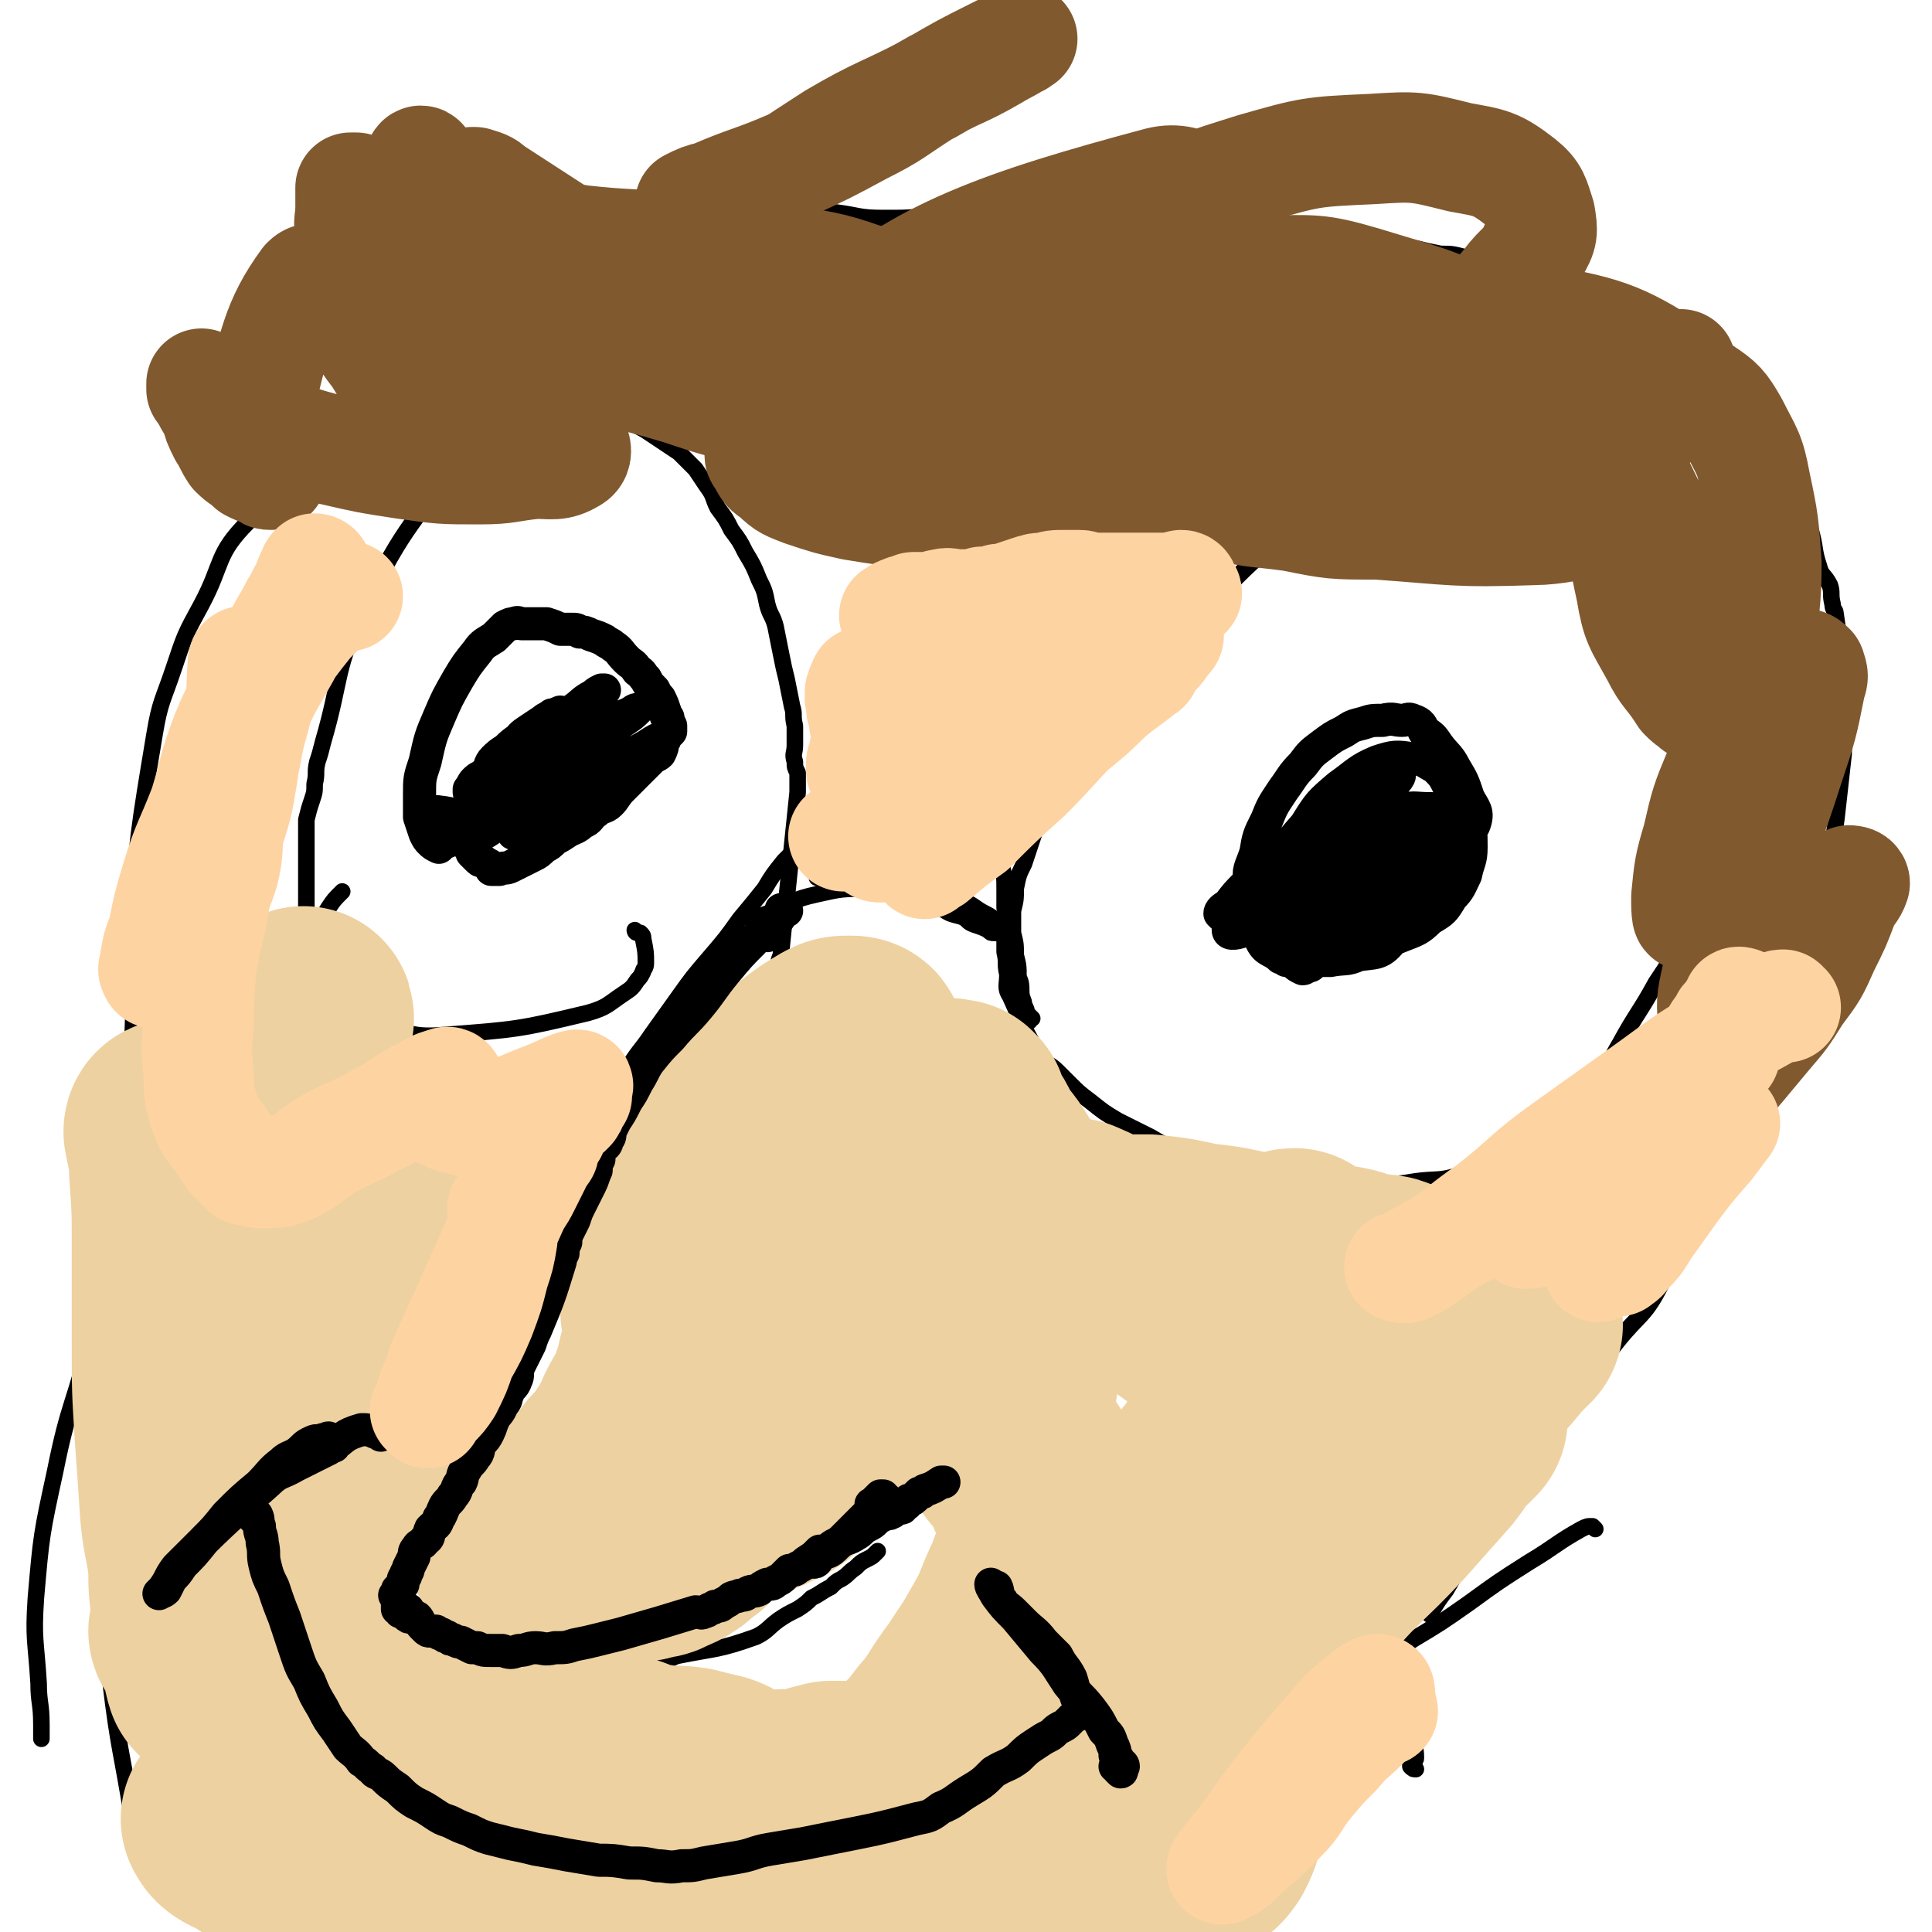
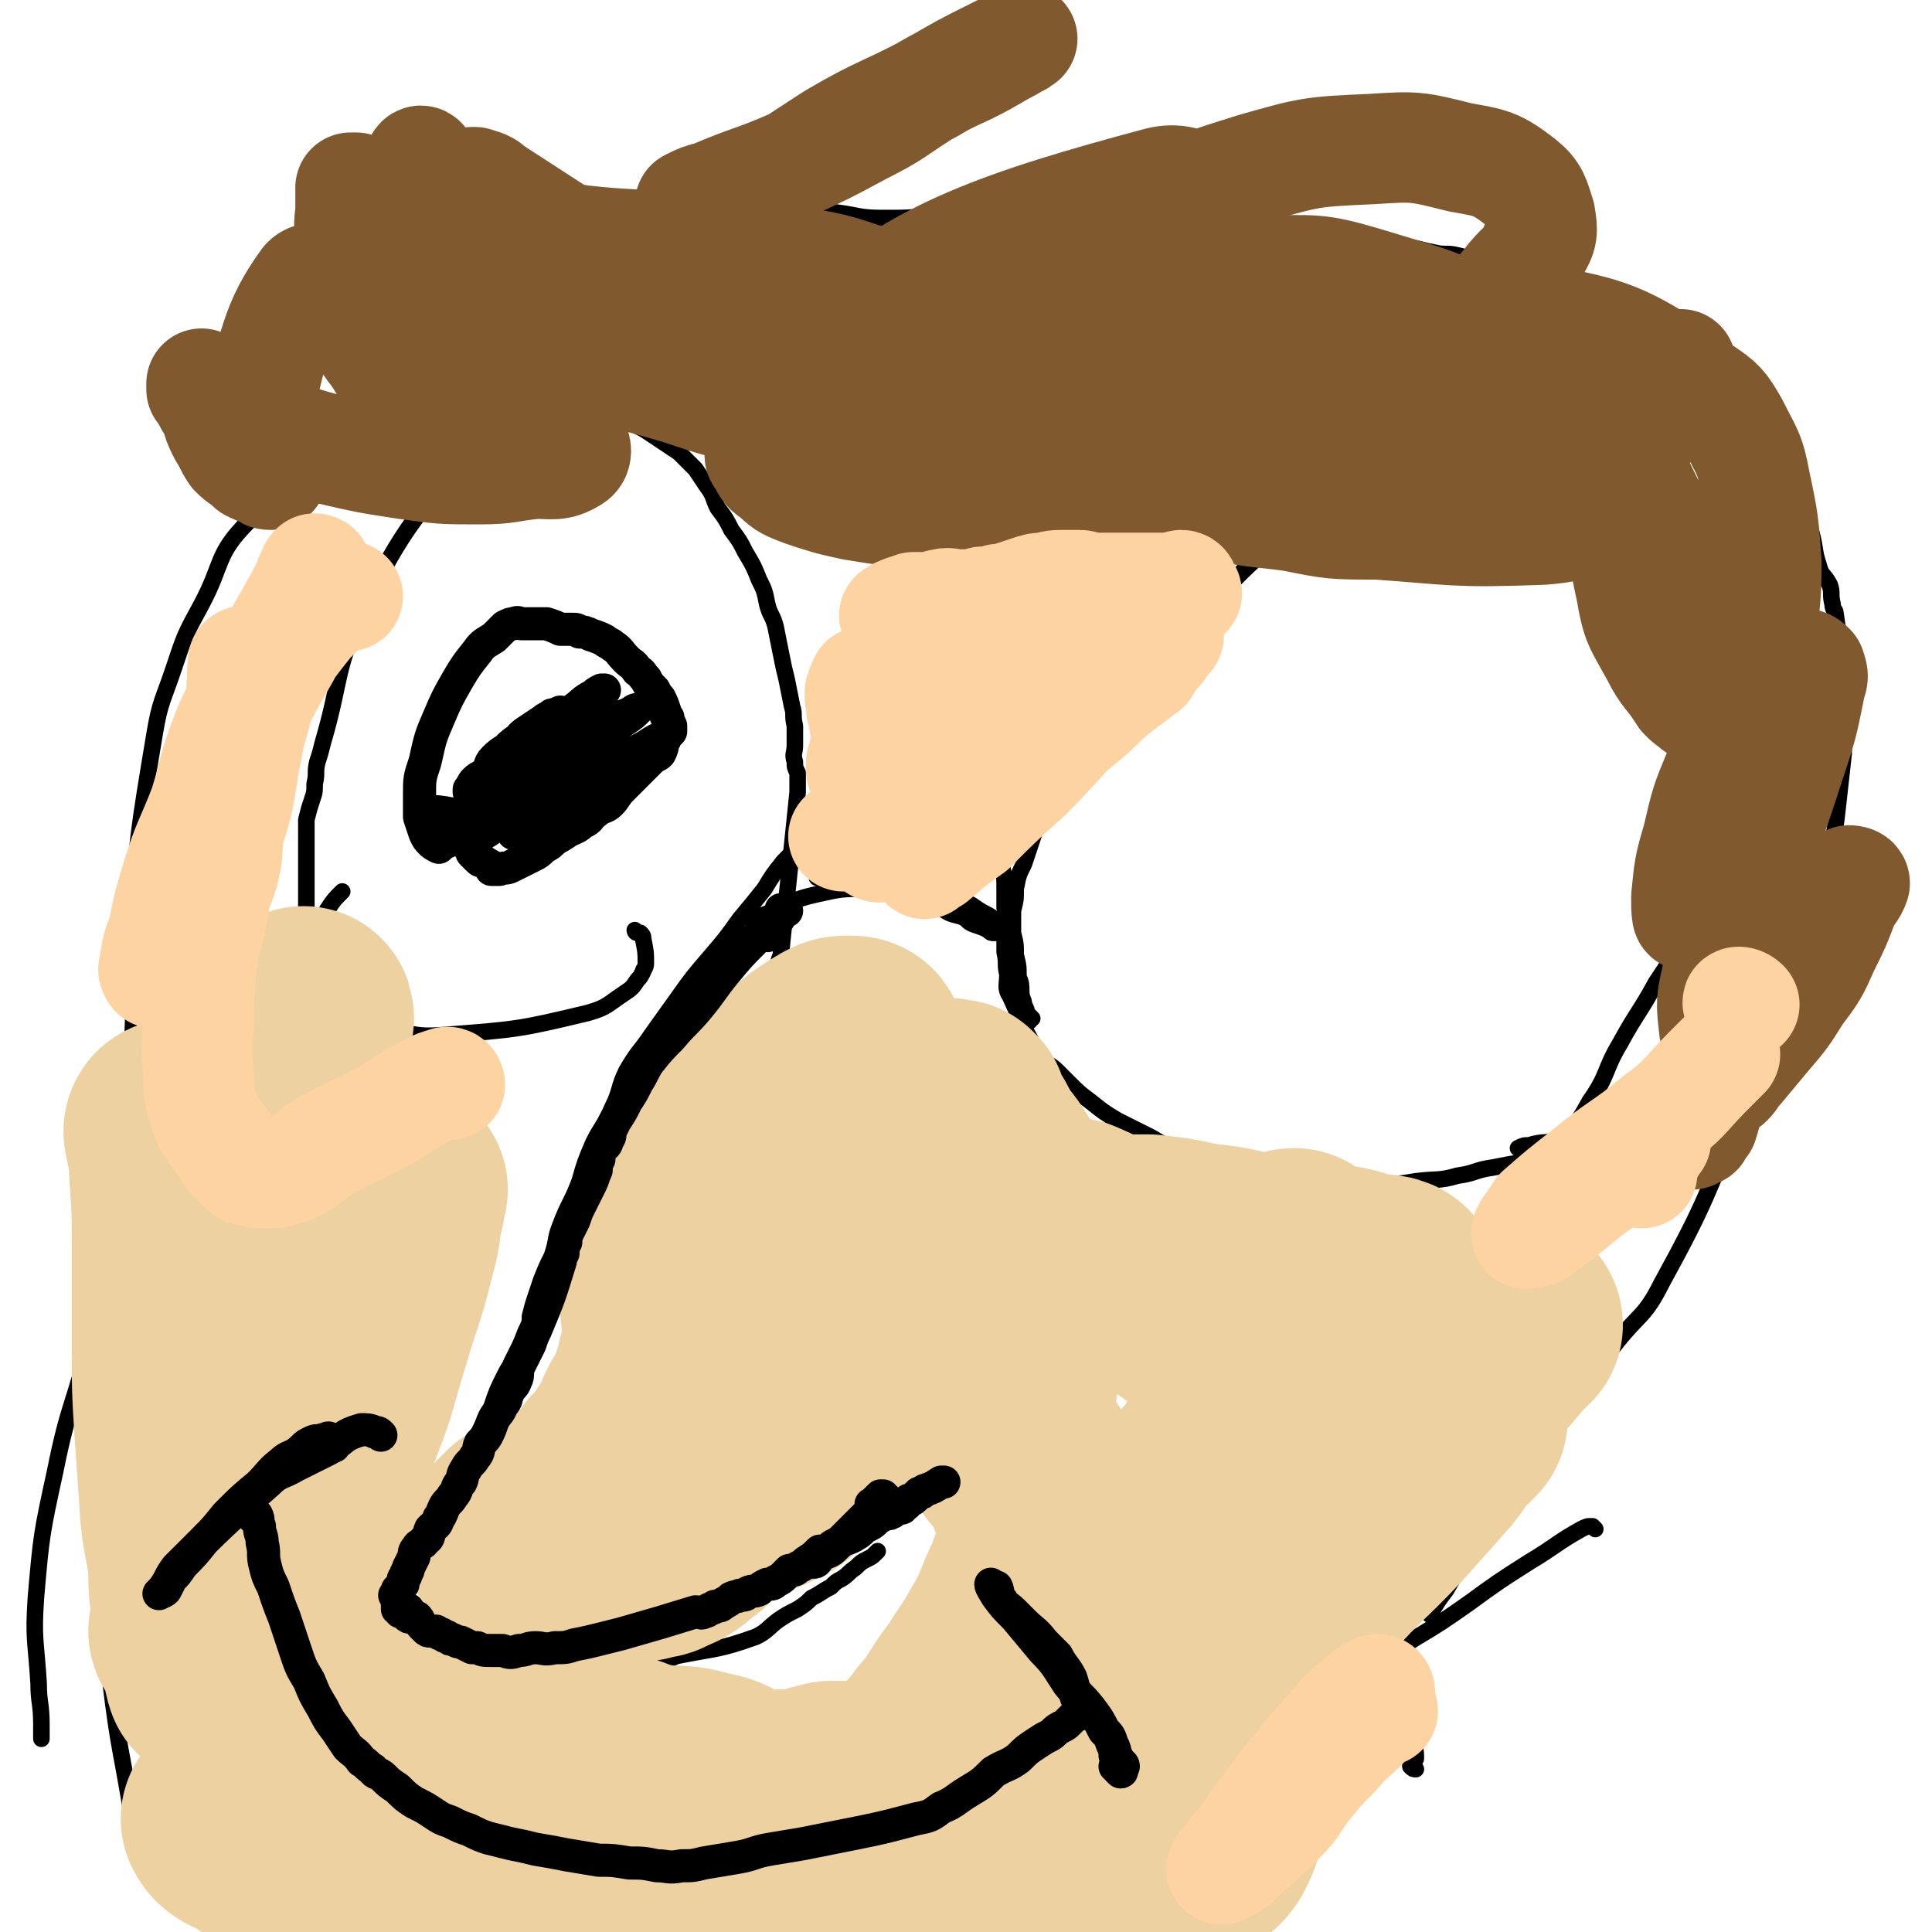
<svg xmlns="http://www.w3.org/2000/svg" viewBox="0 0 700 700" version="1.1">
  <g fill="none" stroke="#000000" stroke-width="6" stroke-linecap="round" stroke-linejoin="round">
    <path d="M109,347c0,0 0,-1 -1,-1 0,0 1,0 1,1 0,0 0,0 0,0 0,0 0,-1 -1,-1 0,0 1,0 1,1 0,0 0,0 0,0 0,0 0,-1 -1,-1 0,0 1,1 1,1 0,-1 0,-1 1,-2 0,0 1,0 1,-1 0,0 0,0 0,0 0,-2 0,-2 0,-4 0,-3 0,-3 0,-5 0,-3 0,-3 0,-6 0,-4 0,-4 0,-8 0,-4 0,-4 0,-9 0,-3 0,-3 0,-7 0,-4 0,-4 0,-8 1,-4 1,-4 2,-7 1,-3 1,-3 1,-6 1,-4 0,-4 1,-8 1,-3 1,-3 2,-7 7,-24 4,-26 15,-49 15,-31 18,-30 38,-59 4,-6 4,-5 10,-9 4,-4 4,-4 8,-6 8,-3 8,-2 16,-3 1,0 1,0 3,0 2,1 2,1 4,2 3,1 3,1 6,2 4,2 4,2 8,4 4,3 4,2 9,5 3,2 3,2 6,4 3,2 3,2 6,4 1,1 1,1 3,3 1,1 1,1 3,3 2,3 2,3 4,6 3,4 2,4 4,8 3,4 3,4 5,8 3,4 3,4 5,8 3,5 3,5 5,10 2,4 2,4 3,9 1,4 2,4 3,8 1,5 1,5 2,10 1,5 1,5 2,9 1,5 1,5 2,10 1,3 0,3 1,7 0,4 0,4 0,7 0,3 -1,3 0,6 0,2 0,2 1,4 0,2 0,2 0,3 0,2 0,2 0,4 -3,29 -3,29 -6,58 0,2 -1,2 -1,5 " />
    <path d="M374,369c0,0 -1,-1 -1,-1 0,0 0,0 0,1 1,0 0,1 0,1 0,0 1,-1 0,-1 0,-1 0,-1 -1,-2 0,-1 0,-1 -1,-3 0,-2 -1,-2 -1,-5 0,-2 0,-3 -1,-5 0,-4 0,-4 -1,-8 0,-4 0,-4 -1,-8 0,-4 0,-4 0,-8 1,-4 1,-4 1,-8 1,-5 1,-5 3,-9 2,-6 2,-6 4,-12 2,-4 3,-4 5,-8 3,-6 3,-7 6,-12 4,-6 5,-5 8,-11 5,-7 5,-7 10,-14 6,-7 6,-7 12,-13 5,-7 4,-8 11,-13 24,-23 23,-25 50,-45 22,-16 22,-16 47,-27 15,-6 16,-6 32,-8 11,-1 11,0 22,1 5,1 6,1 10,4 11,8 11,9 21,19 5,6 6,7 9,15 6,15 5,15 9,30 2,8 1,8 2,15 2,7 2,7 2,14 1,8 1,8 1,15 0,6 0,6 0,12 0,4 1,4 0,8 -1,5 -1,5 -3,10 -1,6 -1,6 -3,12 -2,7 -2,6 -5,13 -3,7 -3,7 -6,14 -7,12 -7,12 -15,24 -6,11 -7,11 -13,22 -6,10 -4,11 -11,21 -4,7 -4,8 -11,13 -4,3 -5,1 -11,3 -2,0 -2,0 -4,1 " />
    <path d="M326,316c0,0 0,-1 -1,-1 0,0 0,1 -1,1 -1,-1 -1,-1 -3,-2 -3,0 -3,1 -5,1 -2,-1 -2,-1 -4,-1 -2,-1 -2,-1 -3,-2 -3,-2 -3,-3 -7,-5 -1,-1 -1,-1 -2,-2 -1,0 -1,0 -2,0 0,0 0,0 -1,0 -1,0 -1,-1 -2,0 -1,0 -1,1 -2,1 -2,1 -2,1 -5,2 -2,2 -2,2 -4,4 -4,5 -4,5 -7,10 -4,5 -4,5 -9,11 -5,7 -5,7 -11,14 -6,7 -6,7 -11,14 -5,7 -5,7 -10,14 -4,6 -5,6 -9,13 -3,6 -2,7 -5,13 -3,7 -4,7 -7,13 -3,7 -3,7 -5,14 -3,8 -4,8 -7,16 -2,5 -1,5 -3,11 -2,4 -2,4 -4,9 -1,3 -1,3 -2,6 -1,3 -1,3 -2,7 0,1 0,1 0,3 -1,2 -1,2 -2,4 -1,2 -1,2 -2,5 -2,5 -3,5 -5,9 -3,6 -3,6 -5,12 -3,6 -3,6 -6,12 -3,5 -4,5 -7,9 -3,4 -3,4 -6,8 -3,2 -3,2 -5,4 -2,2 -2,2 -4,4 -1,2 -1,2 -3,3 -1,0 -1,0 -2,0 0,1 0,1 -1,1 0,2 0,2 -1,3 0,1 0,1 -1,2 0,1 0,1 0,2 -1,1 -1,1 -1,2 0,1 0,1 0,2 0,1 0,1 0,3 0,1 0,1 0,2 0,2 0,1 1,3 1,3 1,3 3,6 2,3 2,3 5,5 3,3 3,3 7,5 5,3 5,2 10,4 7,2 7,2 14,4 5,2 5,2 10,4 5,2 5,2 11,3 4,2 4,2 9,3 4,1 5,1 9,0 4,0 4,0 8,-1 3,0 3,0 5,-1 4,0 4,0 7,-1 3,0 3,0 5,-1 15,-3 15,-2 29,-7 4,-2 4,-3 8,-6 3,-2 3,-2 7,-4 3,-2 3,-2 5,-4 4,-2 3,-2 7,-4 2,-2 2,-2 4,-3 3,-2 2,-2 5,-4 2,-2 2,-2 4,-3 2,-1 2,-1 3,-2 0,0 0,0 1,-1 " />
    <path d="M95,550c0,0 0,-1 -1,-1 0,0 0,0 -1,-1 0,-1 0,-1 0,-2 -1,-1 -2,0 -3,-1 -1,-1 0,-1 -2,-2 0,-1 -1,0 -1,-1 -1,0 -2,0 -3,0 0,0 0,0 0,0 1,1 0,0 0,0 0,0 0,0 0,0 1,2 1,2 1,3 0,1 0,1 0,3 0,3 0,3 0,7 0,3 0,3 0,7 0,3 0,3 0,6 0,4 0,4 1,8 0,3 0,3 1,5 0,4 1,4 1,7 1,4 1,4 2,8 1,3 1,3 2,7 1,3 1,3 2,6 1,4 1,4 3,7 2,3 3,3 5,6 2,2 2,3 4,6 1,2 2,2 4,4 2,3 2,3 5,5 2,3 2,3 5,5 2,3 2,3 4,6 2,2 2,2 5,4 2,2 2,2 4,4 3,2 3,3 6,4 3,2 3,1 6,3 3,2 3,2 6,5 4,2 4,2 7,4 5,4 4,4 9,7 5,4 5,3 11,7 5,2 5,2 10,4 5,2 5,3 10,4 4,1 4,1 8,1 5,1 5,1 9,1 5,1 5,2 10,3 4,0 4,0 9,0 4,1 4,1 8,1 3,1 3,1 6,0 4,0 4,0 7,-1 4,0 4,0 9,-1 5,-1 5,-1 10,-2 5,-1 5,-2 11,-3 6,-2 6,-1 12,-3 7,-2 7,-2 13,-3 6,-2 6,-2 12,-3 6,-1 6,0 11,-1 5,-1 5,-1 10,-2 4,-1 4,-2 8,-3 4,-1 4,-1 7,-2 19,-8 19,-7 38,-16 6,-3 6,-4 12,-8 5,-3 5,-3 11,-7 5,-3 5,-3 11,-6 4,-3 4,-3 9,-5 5,-3 5,-3 9,-5 5,-3 5,-3 9,-6 4,-2 4,-2 7,-5 2,-2 3,-2 5,-5 2,-2 1,-3 3,-6 1,-2 1,-2 2,-3 1,-2 1,-2 2,-4 0,-1 0,-1 1,-2 0,-1 0,0 1,-1 0,0 0,0 0,-1 0,0 0,0 0,-1 0,0 0,0 -1,-1 -1,-1 -1,-1 -2,-3 -3,-4 -3,-4 -6,-7 -3,-3 -3,-3 -6,-5 -2,-2 -2,-2 -4,-4 -3,-2 -3,-2 -5,-4 -1,-1 -1,-1 -2,-2 -1,0 -1,1 -2,0 -1,0 0,0 -1,-1 -1,0 -1,0 -1,0 1,0 2,0 3,0 6,1 7,1 12,3 6,2 6,2 11,4 5,3 5,3 10,7 6,4 6,4 11,8 5,4 5,4 9,8 3,5 3,5 5,11 2,4 1,4 1,8 1,5 1,5 1,9 0,3 0,3 0,7 0,1 0,1 0,3 0,1 0,1 0,3 0,0 0,1 0,1 1,1 1,1 2,1 0,0 -1,-1 -1,-2 0,-1 1,-1 1,-2 0,-5 -1,-5 -3,-10 -3,-9 -2,-9 -6,-18 -3,-8 -3,-7 -7,-15 -3,-4 -3,-4 -7,-9 -2,-3 -2,-3 -6,-5 -3,-2 -3,-2 -6,-3 -6,0 -6,0 -12,0 -1,0 -1,0 -3,0 " />
    <path d="M127,520c0,0 -1,-1 -1,-1 0,0 1,0 1,1 0,0 0,0 0,0 -1,-1 -1,-1 -2,-1 -2,-1 -2,-1 -5,0 -3,0 -3,-1 -7,0 -4,1 -4,1 -8,2 -4,1 -4,0 -8,1 -4,1 -4,1 -7,2 -3,1 -3,0 -6,1 -2,0 -2,0 -4,1 -1,1 -1,1 -3,2 -2,3 -2,2 -5,4 -3,4 -3,4 -6,7 -4,4 -4,4 -7,8 -4,5 -3,5 -6,10 -3,5 -2,5 -5,9 -2,3 -2,3 -4,6 -1,3 -1,3 -3,5 0,2 0,2 -1,3 -1,0 -2,1 -2,0 -1,0 -1,-1 0,-3 3,-4 2,-5 6,-8 25,-19 26,-18 52,-35 3,-2 3,-2 6,-3 2,0 2,0 4,-1 1,0 1,0 1,0 " />
    <path d="M299,320c0,0 -1,0 -1,-1 0,0 1,0 1,-1 -1,0 -1,-1 -2,-1 0,0 0,1 -1,1 0,0 0,0 0,0 0,0 0,0 1,0 1,0 1,0 3,0 2,0 2,-1 4,0 5,0 5,0 10,1 5,1 5,2 9,3 5,2 5,1 9,3 5,2 5,2 9,4 3,2 3,2 7,3 3,1 2,2 5,3 3,1 3,1 5,2 1,1 1,1 2,1 1,0 1,0 2,0 1,1 2,1 3,2 0,0 0,-1 -1,-1 0,-1 0,-1 -1,-1 -1,-2 -1,-3 -2,-4 -2,-2 -2,-2 -4,-3 -4,-2 -4,-3 -7,-4 -5,-2 -5,-2 -9,-3 -6,-1 -6,-1 -12,-2 -7,0 -7,-1 -15,0 -9,0 -9,0 -18,2 -9,2 -9,3 -18,7 -3,1 -3,1 -5,3 " />
    <path d="M260,583c0,0 -1,-1 -1,-1 0,0 1,0 1,-1 0,0 0,0 0,-1 0,0 0,0 0,-1 0,0 0,0 0,-1 0,0 0,0 1,-1 0,-1 0,-1 1,-2 1,-1 1,-1 2,-2 2,-1 2,-1 4,-2 2,0 2,0 3,-1 2,-1 2,-1 4,-1 2,0 2,0 3,0 1,1 1,0 1,0 1,1 1,1 1,2 -1,1 -1,1 -2,2 0,1 0,1 -1,1 -1,2 -2,2 -3,3 -1,1 -1,2 -2,2 -1,0 -1,0 -2,-1 0,0 0,0 1,-1 1,-2 1,-2 2,-4 3,-4 3,-4 7,-7 4,-4 4,-4 9,-7 3,-2 3,-3 7,-4 2,-1 5,-2 5,-1 -1,1 -4,2 -6,4 -1,1 0,1 0,2 " />
    <path d="M364,311c0,0 -1,-1 -1,-1 0,0 0,0 0,1 0,0 0,0 0,0 0,1 0,1 0,3 1,4 1,4 1,8 0,4 0,4 0,7 1,3 0,3 0,6 0,5 0,5 0,10 1,4 0,4 1,8 0,4 -1,5 1,8 5,11 5,12 11,22 2,3 3,2 6,5 2,2 2,2 4,4 4,4 4,4 8,7 5,4 5,4 10,7 6,3 6,3 12,6 5,3 5,3 11,5 6,3 5,3 11,5 6,2 6,2 11,4 7,2 7,2 13,3 6,1 6,0 13,1 6,0 6,1 12,1 6,0 6,-1 12,-2 7,0 7,0 13,-1 8,-1 8,0 15,-2 7,-1 6,-2 13,-3 5,-1 5,-1 11,-2 3,0 3,0 6,0 1,0 1,0 2,0 " />
    <path d="M231,338c0,0 -1,-1 -1,-1 0,0 0,1 1,1 0,0 1,0 1,0 1,1 1,1 1,2 1,5 1,5 1,9 0,2 -1,2 -1,3 -1,2 -1,2 -2,3 -2,3 -2,3 -5,5 -6,4 -6,5 -13,7 -25,6 -26,6 -52,8 -12,1 -12,-1 -24,-3 -4,-1 -3,-2 -7,-3 -3,-1 -3,-1 -6,-2 -4,-1 -3,-2 -6,-3 -3,-2 -4,-1 -6,-3 -3,-2 -3,-2 -4,-5 -1,-3 -1,-4 0,-7 4,-10 5,-10 11,-20 2,-3 2,-3 5,-6 " />
    <path d="M646,338c-1,0 -1,-1 -1,-1 -1,1 -1,2 -2,5 -2,9 -3,9 -5,19 -2,12 -1,12 -3,23 -2,8 0,9 -3,16 -14,33 -13,34 -30,65 -6,12 -8,11 -16,21 -10,13 -11,12 -21,25 -11,16 -11,16 -22,32 -10,16 -9,16 -19,33 -3,4 -3,4 -6,9 " />
    <path d="M578,554c0,0 -1,-1 -1,-1 -2,0 -2,0 -4,1 -9,5 -9,6 -19,12 -11,7 -11,7 -22,15 -10,7 -10,7 -20,13 -6,4 -6,4 -12,9 -8,6 -8,6 -16,13 -12,10 -11,11 -23,22 -3,3 -3,3 -6,6 " />
    <path d="M646,378c-1,0 -1,0 -1,-1 -1,0 0,0 0,-1 0,0 0,0 0,-1 1,-5 0,-5 2,-11 2,-9 2,-9 5,-17 3,-9 4,-9 6,-18 3,-9 3,-9 5,-19 2,-10 2,-10 3,-19 1,-9 1,-9 2,-18 0,-8 0,-8 0,-16 0,-6 0,-6 0,-11 0,-5 -1,-5 -1,-10 -1,-7 -1,-7 -2,-14 0,-1 -1,-1 -1,-3 -1,-4 0,-4 -1,-7 -2,-4 -3,-3 -4,-7 -2,-6 -1,-6 -3,-13 -2,-6 -3,-6 -6,-12 -3,-6 -3,-6 -6,-12 -3,-5 -4,-5 -7,-10 -3,-4 -3,-4 -6,-8 -2,-4 -2,-4 -5,-8 -2,-3 -2,-2 -5,-5 -2,-3 -2,-3 -5,-5 -2,-2 -2,-2 -5,-4 -1,-1 -1,-1 -2,-2 -2,-1 -2,-1 -4,-3 -2,-2 -2,-1 -5,-3 -3,-2 -3,-2 -5,-3 -3,-2 -3,-2 -6,-4 -3,-2 -3,-1 -6,-3 -4,-2 -4,-2 -8,-4 -4,-2 -4,-2 -9,-4 -4,-2 -4,-2 -9,-4 -5,-1 -5,-1 -10,-2 -4,-1 -4,-1 -8,-1 -5,-1 -5,-1 -9,-2 -4,-1 -4,-1 -8,-1 -5,-1 -5,-1 -9,-2 -4,0 -4,0 -8,0 -6,-1 -6,-1 -11,-1 -6,-1 -6,-1 -11,-2 -6,-1 -6,-1 -12,-3 -6,-1 -6,-1 -12,-2 -7,-1 -7,-1 -13,-2 -7,0 -7,0 -13,-1 -9,-1 -9,-1 -17,-2 -9,0 -9,1 -18,1 -11,0 -11,0 -21,0 -10,0 -10,0 -21,0 -9,0 -9,0 -18,0 -9,1 -9,1 -18,1 -9,0 -9,-1 -17,-2 -7,0 -7,1 -14,1 -6,0 -6,-1 -13,0 -7,0 -7,0 -14,2 -10,2 -10,2 -19,5 -8,3 -8,3 -16,8 -42,26 -42,26 -83,54 -28,20 -30,18 -54,42 -12,12 -9,15 -17,30 -6,11 -6,11 -10,23 -4,12 -5,12 -7,24 -6,36 -6,36 -9,72 -1,11 0,11 0,21 0,4 1,4 1,8 " />
    <path d="M94,236c0,0 0,-1 -1,-1 -1,1 -1,1 -2,2 -5,7 -5,7 -10,15 -6,9 -7,9 -12,19 -5,12 -5,12 -9,24 -4,12 -5,11 -6,23 -5,29 -5,29 -6,59 -2,34 0,35 0,70 " />
    <path d="M46,431c0,0 0,-1 -1,-1 0,0 0,1 -1,2 -1,7 -2,7 -3,13 -5,19 -4,20 -8,39 -6,25 -8,24 -13,49 -5,23 -5,23 -7,46 -1,15 0,15 1,31 0,7 1,7 1,15 0,2 0,4 0,5 " />
    <path d="M41,526c0,0 0,-1 -1,-1 0,0 1,1 1,2 0,4 -1,4 -1,8 -1,7 -1,7 -1,14 -1,9 -1,9 -1,18 0,7 0,7 0,13 1,15 0,15 2,29 3,25 4,25 8,50 " />
    <path d="M56,573c0,0 0,-1 -1,-1 0,0 1,1 1,2 0,1 -1,1 -1,2 0,6 -2,7 0,12 7,18 8,18 17,35 3,6 3,6 6,11 " />
    <path d="M510,610c0,0 -1,-1 -1,-1 -1,0 -1,0 -1,1 -4,3 -4,2 -7,5 -5,4 -5,4 -9,7 -8,6 -9,5 -16,12 -23,20 -23,21 -45,42 -2,2 -2,2 -5,4 " />
    <path d="M515,628c0,0 -1,-1 -1,-1 -2,0 -2,1 -4,2 -4,4 -4,4 -9,8 -5,5 -6,4 -11,9 -4,5 -4,5 -8,11 -3,2 -3,2 -5,5 -4,5 -4,5 -7,9 -7,8 -6,8 -13,16 -7,10 -7,10 -15,20 -2,3 -2,3 -4,5 " />
  </g>
  <g fill="none" stroke="#EED1A0" stroke-width="80" stroke-linecap="round" stroke-linejoin="round">
    <path d="M304,392c0,0 -1,-1 -1,-1 -1,2 -1,3 -2,5 -3,3 -3,3 -5,7 -5,6 -4,6 -8,12 -6,9 -6,9 -12,18 -6,8 -6,8 -11,16 -5,7 -5,6 -9,13 -4,8 -3,9 -6,17 0,0 0,0 0,0 1,-3 1,-3 3,-5 4,-5 4,-5 8,-11 5,-7 5,-7 9,-15 5,-6 5,-6 9,-12 4,-5 4,-5 7,-10 4,-8 4,-8 8,-15 3,-7 3,-6 7,-13 3,-5 2,-6 5,-11 2,-4 3,-4 4,-7 0,-1 -1,-1 -2,-1 -3,0 -3,0 -5,1 -5,3 -5,3 -9,6 -6,6 -6,6 -11,12 -5,6 -5,6 -10,13 -6,8 -6,8 -11,16 -4,8 -3,8 -7,16 -3,8 -3,8 -7,16 -2,6 -2,5 -4,11 -1,2 -1,3 -1,5 0,1 0,0 1,0 2,-1 2,-1 3,-2 3,-3 3,-4 5,-7 5,-6 5,-7 9,-13 6,-8 6,-7 12,-15 4,-6 4,-6 8,-12 4,-6 3,-6 7,-12 2,-3 2,-3 4,-6 1,-1 2,-1 2,-3 0,0 0,0 -1,0 0,-1 0,0 -1,0 0,0 0,-1 -1,0 0,0 0,0 -1,1 -1,0 -1,0 -2,1 -1,0 -1,0 -2,1 -1,2 -1,2 -2,3 -3,4 -3,4 -5,7 -4,5 -4,6 -7,11 -4,6 -4,6 -7,12 -3,6 -3,6 -7,12 -3,7 -3,7 -6,13 -2,6 -2,6 -4,12 -2,5 -2,5 -4,10 -2,5 -2,5 -3,10 -1,3 -1,3 -2,6 0,2 0,2 -1,4 -1,2 -1,2 -2,3 -1,1 -1,1 -2,3 -1,2 -1,2 -1,3 -1,2 -1,2 -1,3 -1,1 -1,1 -2,2 0,1 0,1 -1,2 -1,1 -1,1 -2,3 -1,2 -1,2 -3,4 -1,2 -2,1 -3,3 -1,2 0,2 -2,4 -3,4 -4,4 -8,8 -2,1 -2,1 -4,1 0,1 0,0 0,0 -1,1 -1,1 -1,1 -1,0 -1,0 -2,0 -1,1 -1,1 -2,1 -2,1 -1,1 -3,2 -1,0 -1,0 -2,0 -1,1 -1,2 -3,3 -1,0 -1,0 -2,0 -1,1 -1,0 -2,0 0,1 0,1 -1,1 0,1 0,1 -1,1 0,1 0,1 -1,1 0,1 0,0 0,0 -1,1 -1,1 0,1 0,1 0,1 1,1 3,1 3,0 6,0 5,1 5,1 10,2 5,0 5,0 10,1 5,0 5,1 10,1 3,0 3,0 7,-1 2,0 2,0 4,-1 2,0 3,0 4,-1 3,-1 3,-1 6,-3 2,-2 2,-2 5,-4 2,-2 2,-2 4,-4 4,-3 4,-3 7,-7 4,-4 3,-4 7,-8 4,-5 4,-5 8,-10 4,-5 4,-4 8,-9 4,-5 3,-5 7,-11 3,-4 3,-4 6,-9 2,-4 2,-5 4,-9 3,-5 3,-4 6,-9 2,-4 1,-5 3,-9 2,-5 2,-5 4,-9 2,-4 2,-4 4,-8 2,-4 1,-4 3,-7 1,-3 2,-2 3,-5 1,-3 0,-3 1,-5 0,-2 0,-2 1,-3 0,-1 0,-1 1,-2 0,0 1,1 1,1 1,-1 0,-2 1,-2 0,0 0,1 0,3 -1,3 -1,3 -2,7 -2,6 -1,7 -4,13 -21,37 -22,36 -43,73 -2,3 -1,3 -3,7 -1,2 -1,2 -2,4 -1,1 -2,0 -2,0 0,1 0,1 1,2 0,1 -1,1 0,1 0,0 1,0 2,-1 3,-1 3,-1 6,-3 6,-6 6,-6 11,-12 7,-8 7,-8 13,-18 6,-10 6,-10 11,-20 4,-11 3,-11 7,-21 3,-10 3,-10 5,-20 3,-8 2,-8 5,-16 1,-6 1,-7 3,-13 2,-4 3,-3 4,-7 1,-3 0,-4 2,-5 0,-1 1,0 2,0 0,0 0,0 1,0 0,0 0,0 0,0 0,1 0,1 1,1 1,3 1,3 2,5 2,3 2,3 4,7 3,5 4,5 7,10 3,5 2,5 4,10 2,6 2,6 3,12 1,5 1,5 2,11 0,5 1,5 0,10 0,4 0,4 -1,8 0,4 0,4 -1,7 -1,18 -4,19 -2,36 1,8 4,7 8,14 3,7 3,7 6,14 1,3 1,3 2,7 0,2 0,2 0,4 1,3 0,3 0,5 0,2 0,2 0,3 0,1 0,1 0,3 0,0 1,1 0,1 0,0 0,0 -1,0 -1,1 0,2 -1,2 0,0 0,0 -1,-1 0,0 0,0 -1,0 0,0 0,0 -1,0 0,1 0,2 -1,3 -5,10 -4,11 -10,21 -5,9 -5,8 -10,16 -7,9 -6,10 -13,18 -6,8 -6,7 -13,14 -6,6 -5,7 -12,12 -5,3 -6,2 -11,5 -4,2 -4,2 -9,4 -3,1 -3,0 -6,0 -3,1 -3,1 -6,1 -1,1 -1,0 -2,0 0,0 0,1 -1,0 -1,0 -1,0 -2,-1 -2,0 -2,0 -4,0 -2,0 -2,1 -4,0 -3,0 -3,0 -5,-1 -3,0 -3,0 -5,-1 -3,0 -3,0 -6,-1 -2,0 -2,-1 -4,-1 -2,0 -2,0 -4,-1 -1,0 -1,1 -2,0 0,0 0,0 1,-1 3,-1 3,-2 7,-3 4,-1 4,0 8,-1 6,0 6,0 12,-1 5,-1 5,0 10,-1 5,0 5,0 10,-1 3,-1 3,-1 7,-2 2,0 2,0 4,0 1,0 2,0 3,0 0,0 -1,0 -2,0 -3,1 -3,0 -5,1 -4,1 -4,1 -8,2 -7,2 -7,2 -14,3 -5,1 -5,1 -10,2 -6,1 -6,1 -12,1 -5,0 -5,0 -10,-1 -6,-1 -6,-1 -12,-2 -6,-2 -6,-2 -13,-4 -6,-3 -6,-3 -11,-6 -5,-2 -4,-3 -9,-5 -3,-2 -3,-2 -6,-4 -1,-1 -1,-1 -3,-2 -1,-1 -1,-1 -2,-2 0,0 1,0 2,0 3,1 3,1 7,2 6,1 6,0 12,2 8,1 7,2 15,4 5,2 5,2 11,3 6,1 6,0 12,1 4,1 4,1 8,2 1,0 3,1 3,1 0,0 -1,0 -3,-1 -3,0 -3,0 -6,-1 -5,0 -5,1 -11,0 -6,0 -6,1 -13,-1 -27,-5 -27,-5 -55,-11 -5,-1 -5,-1 -10,-3 -9,-3 -9,-3 -17,-6 -3,0 -3,0 -6,-1 -3,-1 -2,-1 -5,-2 -2,-1 -2,-1 -4,-2 -2,0 -2,0 -4,-1 -2,-1 -2,-1 -4,-2 -2,-2 -2,-3 -4,-4 -1,0 -1,2 -1,3 -1,1 -2,1 -3,2 0,1 0,2 -1,3 -1,1 -1,2 -3,2 -4,-1 -7,1 -9,-3 -9,-13 -9,-15 -13,-30 -4,-14 -2,-14 -4,-28 -3,-33 -2,-33 -5,-67 -1,-15 -1,-15 -4,-30 -3,-14 -3,-14 -6,-27 -3,-9 -3,-9 -5,-17 -1,-5 -1,-5 -2,-10 0,-1 1,-1 1,-1 1,0 1,1 1,2 0,7 0,7 0,13 1,14 1,14 1,28 0,17 0,17 0,35 0,16 0,16 1,32 1,14 1,14 2,29 1,10 2,10 3,20 0,7 0,7 1,14 0,4 1,4 1,8 0,1 -1,1 -2,1 0,1 1,0 1,0 0,-4 0,-4 0,-7 9,-57 9,-57 19,-114 3,-21 5,-21 9,-41 5,-30 5,-37 9,-60 0,-3 -1,4 -1,8 -3,19 -3,19 -6,39 -3,21 -3,21 -6,42 -4,25 -4,25 -8,49 -3,19 -3,18 -6,37 -3,16 -3,16 -5,31 -1,12 -1,12 -1,23 0,4 0,6 1,9 1,1 3,-1 4,-2 6,-10 6,-10 10,-20 8,-17 8,-17 14,-34 6,-16 6,-16 11,-32 6,-19 5,-20 11,-39 4,-14 4,-14 8,-27 3,-8 3,-8 6,-16 1,-3 2,-6 2,-6 0,0 -1,2 -1,5 -2,8 -1,8 -3,15 -3,12 -3,12 -7,24 -4,13 -4,13 -8,27 -4,12 -5,12 -8,24 -4,12 -4,12 -8,23 -2,8 -2,8 -4,16 -1,6 -1,6 -1,12 0,3 0,3 1,6 1,3 1,3 3,6 1,1 1,1 2,3 1,1 1,1 1,2 0,0 0,0 0,1 0,0 0,1 0,1 0,0 -1,0 -1,-1 -1,0 -1,0 -1,0 " />
    <path d="M107,616c0,0 0,-1 -1,-1 0,0 0,0 0,0 -1,1 -1,0 -1,0 -2,2 -2,2 -4,4 -2,3 -2,3 -4,6 -1,2 -1,2 -2,4 0,2 -1,2 -2,4 0,3 1,4 1,7 0,2 0,2 0,5 0,3 0,3 1,6 2,4 2,4 4,8 2,5 2,5 4,10 2,5 1,5 4,9 2,4 2,4 6,7 4,2 4,2 8,4 6,2 6,2 13,3 6,0 6,-1 13,-1 7,0 7,0 15,-1 7,-1 7,-2 15,-3 7,-2 7,-2 15,-4 8,-1 8,-1 15,-2 8,-1 8,-1 16,-1 6,1 8,-1 12,2 2,1 2,4 0,5 -3,2 -5,0 -10,0 -7,0 -7,0 -14,0 -7,0 -7,1 -14,0 -10,-1 -10,-1 -20,-3 -11,-2 -11,-2 -22,-5 -12,-4 -12,-4 -23,-7 -9,-3 -9,-3 -17,-6 -7,-2 -7,-2 -15,-4 -4,-1 -5,0 -9,-1 -3,-1 -2,-2 -5,-2 -1,0 -3,0 -2,0 0,1 1,2 3,3 5,2 5,3 9,5 7,3 7,3 14,5 10,4 10,4 21,7 13,3 13,2 26,4 13,2 13,2 25,3 12,0 13,0 25,0 12,0 12,0 25,-1 9,0 9,0 18,0 8,1 8,1 16,2 6,0 6,1 12,2 6,1 6,1 11,2 6,1 6,1 12,2 4,0 4,0 8,0 6,1 6,1 11,0 8,0 8,-1 16,-1 9,0 9,1 17,0 8,0 8,0 16,-1 7,-1 7,-1 13,-2 7,-1 7,-1 14,-2 5,-1 5,-1 10,-2 6,-1 6,-1 11,-3 5,-2 4,-3 9,-6 3,-2 3,-2 6,-4 3,-3 3,-2 5,-5 2,-4 2,-4 3,-9 1,-4 0,-4 0,-9 1,-4 1,-4 1,-8 1,-3 0,-3 0,-7 0,-3 0,-3 0,-5 0,-2 1,-3 0,-4 0,-1 0,-1 -1,-1 -1,0 -1,0 -2,0 -3,2 -3,2 -5,5 -7,6 -6,7 -12,13 -8,8 -8,8 -16,16 -10,9 -10,9 -19,19 -7,8 -6,8 -13,16 -4,5 -4,5 -8,9 -2,2 -5,6 -4,4 31,-42 34,-47 69,-92 11,-16 12,-16 24,-32 12,-16 11,-16 24,-33 1,-1 2,-2 3,-2 0,0 0,1 -1,2 -4,5 -4,4 -8,9 -8,10 -8,10 -16,21 -11,14 -12,13 -23,28 -10,14 -10,14 -19,29 -8,11 -8,11 -16,22 -5,7 -5,7 -9,15 -2,2 -2,4 -2,6 0,0 1,0 2,-1 5,-6 5,-6 10,-13 10,-13 10,-14 20,-27 13,-16 13,-17 27,-33 13,-16 13,-16 28,-32 13,-15 14,-14 27,-28 8,-9 8,-9 16,-18 4,-5 3,-5 7,-10 1,-2 2,-2 4,-3 0,0 -1,0 -1,1 -4,4 -4,4 -8,8 -8,9 -9,9 -18,18 -12,13 -12,13 -24,26 -14,14 -14,14 -27,28 -9,10 -9,10 -19,21 -6,7 -6,7 -12,14 -2,2 -2,3 -4,5 0,0 0,0 0,-1 5,-5 6,-4 11,-10 11,-11 11,-11 22,-24 13,-15 13,-15 26,-30 10,-12 11,-12 21,-24 11,-14 10,-15 21,-29 6,-9 6,-9 13,-18 4,-6 4,-6 9,-12 3,-3 3,-2 6,-5 1,-1 1,-2 2,-2 0,-1 0,0 1,0 0,0 1,-1 1,0 -1,1 -2,1 -3,3 -4,4 -4,5 -8,9 -8,7 -8,7 -16,14 -10,9 -10,9 -21,18 -11,9 -12,8 -23,18 -10,7 -10,8 -20,16 -5,5 -5,5 -10,9 -3,3 -4,4 -6,5 -1,0 -2,-2 -1,-3 1,-4 1,-4 3,-7 7,-11 7,-11 15,-21 10,-14 11,-14 22,-26 10,-10 12,-8 20,-19 4,-4 8,-11 5,-9 -13,6 -19,12 -36,25 -6,5 -6,6 -12,11 -6,4 -6,4 -12,8 -2,2 -2,3 -4,4 -2,1 -3,0 -3,0 0,0 1,-1 2,-2 3,-5 3,-5 6,-11 4,-7 4,-7 7,-14 3,-7 4,-7 6,-14 3,-7 3,-7 5,-14 2,-5 2,-5 4,-10 1,-3 1,-3 2,-7 0,-2 1,-2 0,-4 0,-2 0,-2 -1,-3 -1,0 -1,0 -2,1 -2,0 -2,0 -5,1 -4,1 -4,1 -9,2 -5,1 -5,0 -10,1 -4,0 -4,0 -9,-1 -4,0 -4,0 -8,-1 -4,-1 -4,-1 -8,-2 -5,-1 -5,-1 -9,-2 -5,-1 -5,-1 -9,-2 -2,-1 -2,-1 -5,-2 -2,-1 -2,-1 -3,-2 -1,0 -1,-1 -2,-1 -1,-1 -1,-1 -2,-2 0,0 0,0 0,-1 1,0 1,0 2,1 1,0 1,0 3,1 3,3 3,3 6,6 5,4 4,5 9,7 29,16 30,25 58,30 14,2 14,-8 27,-15 6,-3 7,-3 11,-7 0,0 0,-2 -1,-2 -2,-1 -3,0 -6,-1 -7,-1 -6,-2 -13,-3 -8,-1 -8,-1 -15,-2 -9,-1 -8,-2 -17,-3 -9,-2 -9,-2 -18,-3 -9,-2 -9,-2 -18,-3 -3,0 -3,0 -6,0 " />
  </g>
  <g fill="none" stroke="#000000" stroke-width="12" stroke-linecap="round" stroke-linejoin="round">
    <path d="M278,339c0,0 -1,0 -1,-1 0,0 0,0 1,-1 1,-1 1,-1 2,-2 1,-1 1,-1 2,-2 1,-1 0,-1 1,-2 0,-1 0,-1 0,-1 0,-1 0,0 1,0 0,0 1,0 1,0 0,0 -1,0 -1,0 -2,2 -2,2 -3,4 -4,4 -5,3 -8,7 -5,5 -5,5 -10,11 -5,6 -5,7 -10,13 -5,6 -5,5 -10,11 -4,4 -4,4 -8,9 -2,3 -2,4 -4,7 -2,4 -2,4 -4,7 -2,4 -2,4 -4,7 -1,2 -1,2 -2,4 0,2 0,2 -1,3 0,2 -1,2 -2,3 -1,2 -1,2 -1,4 -1,2 -1,2 -1,4 -1,2 -1,3 -2,5 -1,2 -1,2 -2,4 -1,2 -1,2 -2,4 -1,2 -1,2 -2,5 -1,2 -1,2 -2,4 -1,2 -1,2 -1,4 -1,2 -1,2 -1,4 -1,2 -1,2 -1,3 -4,13 -4,13 -9,25 -1,2 -1,2 -2,5 -1,2 -1,2 -2,4 -1,2 -1,2 -2,4 -1,3 0,3 -1,5 -1,3 -2,2 -3,5 -1,2 0,2 -2,4 -1,3 -2,3 -3,5 -1,2 -1,3 -2,5 -1,2 -1,2 -3,4 -1,2 0,3 -2,5 -1,2 -2,2 -3,4 -2,3 -1,3 -2,5 -2,2 -1,3 -3,5 -1,2 -2,2 -3,4 -1,2 -1,3 -2,4 -1,3 -1,2 -3,4 -1,2 0,3 -2,4 -1,2 -2,1 -3,3 -1,1 -1,2 -1,3 -1,2 -1,2 -2,4 0,2 -1,1 -1,3 -1,1 -1,1 -1,3 -1,1 -1,1 -2,2 0,1 0,1 -1,2 0,0 1,0 1,1 0,0 0,0 0,1 0,0 0,0 0,1 0,1 0,1 0,1 0,1 0,1 0,1 0,0 1,-1 1,-1 0,1 -1,1 0,2 0,0 1,0 1,0 1,1 1,1 1,1 1,1 1,1 2,1 1,0 1,0 2,0 1,1 1,2 2,3 1,1 1,1 1,1 1,1 1,1 2,1 1,0 1,0 2,0 1,1 1,1 2,1 1,1 1,1 2,1 1,1 1,1 2,1 2,1 2,1 3,1 2,1 2,1 4,2 1,0 1,0 2,0 2,1 2,1 5,1 2,0 2,0 4,0 3,1 3,1 6,0 3,0 3,-1 6,-1 3,0 3,1 7,0 4,0 4,0 7,-1 5,-1 5,-1 9,-2 4,-1 4,-1 8,-2 14,-4 14,-4 27,-8 2,0 2,1 3,0 1,0 1,0 2,-1 1,0 1,0 2,-1 2,0 2,0 3,-1 2,-1 2,-1 3,-2 2,-1 2,0 3,-1 2,0 2,0 3,-1 2,-1 2,0 4,-1 1,-1 1,-1 3,-2 2,0 2,0 3,-1 2,-1 2,-1 3,-2 1,-1 1,-1 2,-2 2,0 2,0 3,-1 2,-1 2,-1 3,-2 3,-2 3,-2 6,-3 3,-2 3,-3 6,-4 3,-2 3,-1 6,-3 2,-1 2,-2 4,-3 2,-1 2,-1 3,-2 1,-1 1,-1 3,-2 1,-1 2,0 3,-1 1,0 0,-1 1,-1 0,-1 1,-1 2,-1 0,0 1,1 1,0 0,0 -1,0 0,-1 0,0 1,1 1,0 1,0 0,0 1,-1 0,-1 1,0 2,-1 1,-1 1,-1 2,-2 1,0 1,0 2,-1 3,-1 3,-1 6,-3 0,0 0,0 1,0 " />
    <path d="M298,563c0,0 0,-1 -1,-1 0,0 0,0 0,0 -1,1 -1,1 -2,2 0,0 0,1 0,1 -1,1 -1,1 0,1 1,0 1,-1 2,-2 2,-2 3,-1 5,-3 3,-3 3,-3 6,-6 2,-2 2,-2 4,-4 2,-2 2,-2 4,-4 1,-1 2,-1 3,-2 1,-1 1,-1 2,-2 0,0 -1,0 -1,-1 0,0 0,0 -1,0 -2,2 -2,2 -3,3 -1,0 0,0 0,0 " />
-     <path d="M480,348c0,0 -1,-1 -1,-1 0,0 0,1 -1,1 0,0 0,0 -1,0 0,0 0,0 0,0 0,0 0,0 -1,1 0,0 0,0 -1,0 0,1 0,1 -1,1 -1,0 -1,1 -2,1 -2,-1 -2,-1 -3,-2 -2,-1 -2,-1 -3,-1 -1,-1 -1,-1 -2,-1 -3,-3 -5,-2 -7,-6 -4,-9 -3,-10 -4,-21 -1,-5 0,-5 2,-11 1,-6 1,-6 4,-12 2,-5 2,-5 6,-11 3,-4 3,-5 7,-9 3,-4 3,-4 7,-7 4,-3 4,-3 8,-5 3,-2 3,-2 7,-3 3,-1 3,-1 7,-1 4,-1 4,0 7,0 2,0 2,-1 4,0 3,1 3,2 4,4 3,2 3,2 5,5 3,4 4,4 6,8 3,5 3,5 5,11 2,4 4,5 2,10 -12,22 -13,23 -30,42 -4,5 -6,4 -12,5 -4,2 -5,1 -10,2 -4,0 -4,0 -8,0 -4,-1 -4,-1 -7,-3 -3,-2 -3,-2 -5,-5 -3,-4 -4,-5 -4,-9 0,-7 0,-8 3,-14 5,-10 5,-10 12,-18 5,-8 5,-8 12,-14 7,-5 7,-6 14,-9 6,-2 7,-2 13,-1 4,0 4,1 8,3 3,3 3,3 5,7 4,5 4,5 6,10 2,6 2,6 2,12 0,5 -1,5 -2,10 -2,4 -2,5 -5,8 -3,5 -3,5 -8,8 -4,4 -5,4 -10,6 -5,2 -5,2 -11,3 -4,1 -4,1 -8,1 -4,-1 -4,0 -7,-2 -2,-1 -2,-1 -3,-3 -1,-3 -1,-3 -1,-6 0,-5 1,-5 2,-9 2,-5 2,-6 5,-10 5,-7 5,-7 11,-12 5,-5 5,-5 11,-7 5,-2 5,-1 11,-1 2,0 2,0 4,1 1,1 1,2 2,4 0,3 0,3 -1,6 -2,5 -1,5 -4,10 -4,5 -5,5 -10,10 -4,4 -5,4 -10,7 -4,2 -4,3 -8,4 -3,1 -3,0 -6,-1 -1,-1 -2,-1 -2,-3 0,-3 1,-3 2,-6 1,-5 1,-5 3,-10 3,-4 3,-3 7,-6 4,-4 3,-5 8,-7 4,-1 4,0 8,0 3,0 3,-1 5,0 1,0 2,1 2,2 0,3 0,3 -1,5 -2,5 -2,6 -5,10 -5,5 -6,5 -12,9 -6,4 -6,4 -12,7 -4,3 -5,3 -9,4 -3,1 -4,1 -7,1 -2,-1 -3,-2 -3,-3 0,-2 1,-3 2,-4 4,-5 4,-6 9,-10 6,-4 6,-5 13,-8 8,-2 16,-2 17,0 1,1 -6,4 -12,7 -7,4 -7,4 -14,7 -6,2 -7,2 -13,4 -5,1 -5,1 -10,2 -3,1 -4,1 -7,1 0,0 -1,0 -1,-1 2,-1 3,-2 5,-3 9,-4 9,-4 18,-8 19,-8 43,-19 38,-17 -8,4 -31,16 -63,30 -2,1 -6,2 -6,0 1,-2 4,-4 9,-8 16,-15 16,-16 33,-31 7,-6 7,-5 14,-11 3,-2 6,-5 6,-6 -1,0 -4,2 -7,4 -8,5 -8,5 -15,10 -10,7 -10,6 -19,13 -7,6 -7,6 -14,12 -4,4 -4,4 -7,8 -2,1 -3,2 -3,3 1,1 2,2 3,2 6,-1 6,-2 12,-4 10,-3 11,-3 20,-7 9,-4 9,-4 17,-9 5,-4 5,-5 9,-9 2,-2 3,-3 4,-5 0,-1 -1,-2 -3,-2 -1,-1 -1,0 -3,0 -2,0 -2,0 -4,0 -2,0 -2,1 -4,1 -1,0 -1,0 -2,0 -1,0 0,-1 0,-1 0,-1 0,-1 0,-2 1,0 1,0 2,0 0,0 0,0 0,0 0,1 0,1 0,1 " />
    <path d="M155,295c0,0 -1,-1 -1,-1 4,0 5,0 10,1 1,0 1,0 1,0 0,1 0,1 0,1 0,1 0,1 0,1 -1,4 -1,4 -3,8 0,0 0,0 0,0 -1,0 -1,0 -2,1 0,0 0,0 -1,1 0,0 0,0 0,0 -2,-1 -2,-1 -3,-2 -1,-1 -1,-1 -2,-3 -1,-3 -1,-3 -2,-6 0,-4 0,-4 0,-8 0,-6 0,-6 2,-12 2,-9 2,-9 5,-16 3,-7 3,-7 7,-14 3,-5 3,-5 7,-10 2,-3 3,-3 6,-5 2,-2 2,-2 4,-4 2,-1 2,-1 3,-1 2,-1 2,0 3,0 1,0 1,0 1,0 1,0 1,0 1,0 4,0 4,0 7,0 3,1 3,1 5,2 2,0 2,0 4,0 2,0 2,0 3,1 2,0 2,0 4,1 3,1 3,1 5,2 1,1 2,1 3,2 3,2 2,2 5,5 2,2 2,1 4,4 2,1 1,1 3,3 1,2 1,2 3,4 1,2 1,2 2,3 1,2 1,2 2,5 0,1 0,1 1,2 0,1 0,1 1,3 0,1 0,1 0,2 -1,1 -1,1 -2,2 0,1 0,1 -1,2 0,2 0,2 -1,4 -1,1 -2,1 -3,2 -2,2 -2,2 -3,3 -2,2 -2,2 -4,4 -2,2 -2,2 -4,4 -2,2 -2,3 -4,5 -2,2 -3,1 -5,3 -3,2 -2,3 -5,4 -2,2 -3,2 -5,3 -3,2 -3,2 -5,3 -2,2 -2,2 -4,3 -2,2 -2,2 -4,3 -2,1 -2,1 -4,2 -2,1 -2,1 -4,2 -2,1 -2,0 -4,1 -1,0 -2,0 -3,0 0,-1 0,-1 0,-1 -1,-1 -2,-1 -3,-2 -1,0 -1,0 -2,-1 -1,-1 -1,-1 -2,-2 0,-1 0,-1 -1,-2 0,-1 0,-1 0,-3 0,-1 0,-1 1,-3 1,-2 1,-3 2,-5 3,-4 4,-4 7,-7 4,-4 4,-4 9,-7 4,-3 4,-3 8,-5 4,-3 4,-3 8,-5 3,-2 3,-2 7,-4 2,-1 2,-1 4,-3 1,0 2,0 3,-1 1,0 1,0 2,0 0,0 0,0 0,0 -11,11 -10,12 -21,22 -10,8 -11,6 -21,13 -2,2 -2,2 -4,3 -1,1 -2,2 -2,1 10,-6 11,-7 22,-14 7,-4 7,-4 14,-8 5,-3 5,-3 10,-5 3,-1 3,-2 7,-3 1,0 2,0 3,0 1,0 1,0 2,0 1,0 1,-1 1,0 0,0 0,1 0,1 -1,0 -1,-1 -1,0 -3,1 -3,2 -5,3 -3,2 -3,2 -6,4 -3,2 -3,2 -5,4 -3,2 -3,2 -5,3 -2,2 -3,1 -4,3 -1,1 -1,2 -2,4 0,0 -1,1 -2,1 0,0 1,-1 1,-1 3,-3 4,-2 7,-5 5,-3 5,-3 10,-7 5,-3 5,-3 9,-7 3,-2 4,-2 7,-4 1,-1 0,-2 1,-3 1,0 2,-1 1,-1 -2,1 -3,2 -5,3 -5,3 -6,3 -10,6 -6,4 -6,4 -11,8 -5,3 -5,4 -10,7 -4,3 -5,3 -9,5 -2,2 -2,2 -4,3 -1,1 -2,2 -3,2 0,0 0,-1 1,-2 1,-2 0,-2 1,-4 4,-5 4,-5 8,-9 5,-6 6,-5 11,-10 6,-5 5,-5 11,-10 4,-3 4,-3 8,-6 3,-2 3,-2 5,-4 1,0 1,0 0,0 0,0 -1,0 -2,1 -2,1 -2,1 -5,2 -3,2 -3,2 -5,3 -4,3 -4,2 -8,5 -5,2 -5,2 -9,5 -5,3 -5,3 -10,6 -4,3 -4,3 -7,6 -3,1 -6,5 -5,3 4,-6 7,-9 15,-18 5,-6 5,-5 11,-10 4,-4 4,-4 8,-7 2,-2 2,-2 4,-3 0,0 1,0 1,0 -2,1 -2,1 -4,2 -4,2 -4,3 -7,5 -5,4 -5,4 -9,7 -3,2 -3,2 -6,4 -2,1 -2,1 -4,2 -1,1 -1,1 -3,2 -1,1 -2,0 -3,1 -1,0 0,1 0,1 -1,1 -1,1 -2,1 0,0 0,-1 1,-1 1,-2 1,-2 2,-3 3,-3 4,-3 7,-5 3,-2 3,-3 6,-5 1,-1 2,-1 3,-2 2,0 3,-1 3,-1 0,0 -2,1 -3,1 -1,1 -1,1 -3,2 -3,2 -3,2 -6,4 -3,2 -2,2 -5,5 -3,2 -4,2 -7,5 -2,2 -1,3 -3,5 -2,2 -2,1 -4,3 -1,1 -1,2 -2,3 0,0 0,1 0,1 1,0 1,-1 1,0 2,2 2,3 4,6 " />
    <path d="M121,524c0,0 -1,0 -1,-1 0,0 1,-1 1,-1 0,0 -1,0 -1,1 -1,0 -1,0 -1,0 -1,-1 0,-1 0,-2 0,0 -1,0 -1,1 -1,0 -1,-1 -1,0 -1,0 -1,0 -2,0 -1,0 -1,0 -3,1 -2,1 -2,2 -5,4 -2,1 -3,1 -5,3 -4,3 -4,4 -8,8 -6,5 -6,5 -12,11 -4,5 -4,5 -8,9 -4,5 -4,5 -8,9 -2,3 -2,3 -4,5 -1,2 -1,2 -2,4 -1,1 -2,1 -2,1 -1,1 0,0 1,-1 3,-4 2,-4 5,-8 16,-16 16,-16 33,-31 4,-4 5,-3 10,-6 6,-3 6,-3 12,-6 6,-4 5,-5 12,-7 2,0 3,0 5,1 1,0 1,0 2,1 " />
    <path d="M92,550c0,0 0,-1 -1,-1 0,0 1,0 1,0 0,0 0,0 0,0 0,1 0,0 -1,0 0,0 1,0 1,0 1,1 1,0 1,0 1,2 0,2 1,4 0,3 1,3 1,6 1,4 0,4 1,8 1,4 1,4 3,8 2,6 2,6 4,11 2,6 2,6 4,12 2,6 2,6 5,11 2,5 2,5 5,10 2,4 2,4 5,8 2,3 2,3 4,6 2,2 3,2 5,5 2,1 2,2 4,3 1,2 2,1 4,3 2,2 2,2 5,4 3,3 3,3 6,5 4,2 4,2 7,4 3,2 3,2 6,3 4,2 4,2 7,3 4,2 4,2 7,3 4,1 4,1 8,2 5,1 5,1 9,2 6,1 6,1 11,2 6,1 6,1 12,2 5,0 5,0 11,1 5,0 5,0 10,1 4,0 4,1 9,0 4,0 4,0 8,-1 6,-1 6,-1 12,-2 6,-1 6,-2 12,-3 6,-1 6,-1 12,-2 5,-1 5,-1 10,-2 15,-3 16,-3 31,-7 5,-1 5,-1 9,-4 5,-2 5,-3 10,-6 5,-3 5,-3 9,-7 5,-3 5,-2 9,-5 3,-3 3,-3 6,-5 3,-2 3,-2 5,-3 2,-1 2,-2 4,-3 2,-1 2,-1 3,-2 1,-1 1,-1 2,-2 1,-1 1,0 2,-1 0,-1 0,-1 0,-2 1,0 0,0 0,-1 0,0 1,0 0,-1 0,-1 0,-1 -1,-2 -1,-3 -1,-4 -2,-7 -2,-4 -3,-4 -5,-8 -3,-3 -3,-3 -5,-5 -3,-4 -4,-4 -7,-7 -2,-2 -2,-2 -4,-4 -2,-2 -3,-2 -4,-4 -2,-2 -1,-3 -2,-5 -1,0 -2,-1 -2,-1 0,1 1,2 2,4 3,4 3,4 7,8 5,6 5,6 10,12 5,5 5,6 9,12 4,5 4,4 8,9 3,4 3,4 5,8 2,2 2,2 3,5 1,2 1,2 1,4 1,1 1,1 2,3 0,0 1,0 1,1 0,0 0,0 -1,1 0,0 1,1 0,1 0,0 0,0 -1,-1 0,0 1,0 0,-1 0,0 0,0 -1,0 " />
  </g>
  <g fill="none" stroke="#81592F" stroke-width="40" stroke-linecap="round" stroke-linejoin="round">
    <path d="M167,136c0,0 -1,0 -1,-1 0,0 1,0 1,-1 0,0 0,-1 0,-2 0,-2 0,-2 1,-4 2,-3 2,-3 4,-5 1,-3 2,-3 4,-5 1,-2 1,-2 3,-4 1,-1 1,0 2,-2 1,0 1,-1 1,-1 1,0 1,0 1,0 2,0 2,-1 3,0 5,1 5,2 10,4 10,4 10,4 19,8 11,5 11,5 23,10 11,5 11,5 23,11 12,5 12,5 24,9 8,4 8,4 16,6 5,2 5,2 10,3 1,0 2,-1 1,-2 -1,-2 -2,-3 -5,-5 -11,-8 -11,-8 -21,-15 -54,-36 -54,-36 -108,-71 -2,-2 -3,-2 -6,-3 0,0 -1,0 -1,0 0,0 0,1 1,1 2,3 1,4 4,6 6,7 6,7 13,12 9,7 9,7 18,12 10,6 10,6 20,12 14,7 14,7 27,14 11,6 12,5 22,12 7,4 8,5 13,11 1,1 0,4 -1,4 -5,1 -6,1 -12,-1 -15,-3 -15,-3 -30,-8 -20,-6 -21,-5 -41,-13 -15,-6 -15,-6 -29,-13 -11,-6 -11,-7 -21,-14 -7,-6 -8,-6 -14,-13 -3,-4 -3,-4 -6,-9 -2,-4 -1,-4 -4,-8 0,-2 0,-2 -2,-3 0,0 -1,0 -2,0 0,0 0,0 0,1 0,3 0,3 0,6 0,5 -1,5 0,10 1,5 0,6 3,11 4,7 5,8 11,14 10,8 11,8 22,15 11,7 12,6 23,14 8,6 8,5 15,12 5,4 5,5 7,10 1,2 1,4 -1,5 -5,3 -7,2 -13,2 -10,1 -10,2 -20,2 -14,0 -14,0 -28,-2 -13,-2 -13,-2 -26,-5 -11,-3 -11,-3 -21,-7 -8,-3 -7,-4 -15,-8 -3,-2 -4,-2 -7,-4 -2,-1 -2,-1 -4,-3 0,0 0,-2 0,-2 0,1 1,2 1,3 2,4 2,4 4,7 1,4 1,4 3,8 2,3 2,4 4,7 3,3 3,2 6,5 2,1 2,1 5,2 1,1 1,1 2,1 1,0 1,-1 1,-2 0,-1 -1,0 -1,-2 -2,-3 -2,-3 -3,-7 -1,-5 -4,-6 -2,-11 6,-24 7,-33 18,-48 4,-4 7,4 12,9 8,8 7,9 14,18 5,8 5,9 11,17 4,6 3,7 8,12 3,4 4,4 8,7 2,1 3,1 6,1 2,-1 2,-1 3,-3 2,-3 2,-3 3,-6 1,-7 1,-7 1,-14 -1,-10 -1,-10 -3,-20 -2,-11 -2,-11 -4,-22 -2,-10 -2,-10 -5,-19 -3,-7 -3,-7 -6,-13 -2,-4 -2,-4 -4,-7 -1,-2 -1,-2 -2,-3 0,-1 -1,-1 -1,0 0,1 1,1 2,2 3,4 3,5 7,8 8,6 8,7 18,11 15,5 16,4 31,7 18,2 18,1 35,3 19,2 19,1 38,4 19,3 19,3 36,9 12,3 13,2 23,9 7,4 9,5 12,12 2,5 0,7 -3,11 -5,5 -6,5 -13,7 -13,2 -14,1 -27,1 -17,0 -18,0 -34,-1 -18,-2 -18,-2 -36,-6 -12,-3 -12,-3 -24,-7 -7,-2 -7,-2 -13,-5 -2,-1 -3,-2 -2,-2 4,-3 5,-3 12,-4 25,-3 25,-3 50,-5 32,-2 32,-3 65,-4 31,-1 31,-1 62,0 25,1 25,0 50,4 16,2 16,3 31,8 8,3 9,3 15,7 2,1 1,3 -1,4 -2,1 -3,1 -7,1 -10,0 -10,-1 -21,-2 -14,-1 -14,-1 -28,-3 -18,-2 -18,-2 -36,-3 -16,-1 -16,0 -32,-1 -16,-2 -16,-2 -33,-4 -14,-1 -14,-1 -28,-2 -13,0 -13,0 -26,-1 -8,0 -8,0 -16,-1 -3,0 -3,0 -6,-1 -1,0 -3,1 -2,1 1,0 3,0 6,1 14,1 14,1 28,3 28,3 28,1 56,7 114,28 126,31 228,62 6,1 -7,3 -13,3 -29,1 -29,0 -57,-2 -16,0 -16,0 -31,-3 -15,-2 -15,-1 -28,-5 -15,-5 -15,-6 -29,-13 -11,-6 -11,-6 -21,-13 -9,-7 -9,-8 -17,-16 -8,-6 -8,-7 -15,-13 -6,-3 -6,-3 -12,-6 -2,-2 -2,-2 -5,-4 -1,0 -1,1 -1,1 1,0 1,0 2,0 10,2 10,2 20,4 21,3 21,3 43,5 24,2 24,2 48,3 25,1 26,0 51,1 22,1 22,1 45,3 17,1 17,1 35,4 9,1 9,1 18,4 3,0 4,1 6,3 0,0 -1,1 -1,1 -5,0 -5,0 -10,0 -11,-1 -11,-1 -21,-1 -15,-1 -15,-1 -30,-2 -14,0 -14,0 -27,-1 -14,-1 -14,0 -27,-3 -13,-2 -13,-2 -26,-7 -9,-3 -9,-3 -16,-9 -5,-4 -7,-5 -8,-10 -2,-5 -1,-7 2,-10 5,-4 7,-5 14,-5 18,0 19,-1 36,4 26,8 27,7 51,21 19,11 19,12 33,28 12,14 11,15 19,31 7,14 5,15 10,30 3,11 2,11 5,22 1,8 2,8 3,15 0,3 0,4 0,6 0,1 -1,1 -1,0 -2,-1 -2,-1 -4,-3 -5,-8 -6,-7 -10,-15 -6,-11 -7,-11 -9,-23 -3,-14 -3,-14 -3,-27 0,-12 0,-12 3,-23 3,-9 3,-10 8,-17 3,-4 4,-5 9,-6 4,-1 5,-2 9,1 6,4 7,5 11,12 5,10 6,10 8,21 3,14 3,15 4,29 0,15 -1,15 -2,30 -2,14 -1,15 -5,29 -9,35 -11,40 -21,68 -1,3 -1,-3 -1,-6 1,-10 1,-11 4,-21 3,-13 3,-13 8,-25 5,-11 5,-11 11,-21 5,-7 5,-8 11,-13 3,-3 4,-3 8,-4 1,-1 2,0 3,1 1,3 1,3 0,6 -3,15 -3,15 -8,30 -7,22 -8,22 -15,43 -6,17 -7,16 -11,33 -2,9 -2,9 -1,18 0,2 1,3 3,4 2,1 2,0 4,-1 2,-2 1,-3 4,-6 4,-5 4,-5 8,-10 5,-5 5,-5 10,-10 4,-5 4,-5 8,-10 3,-4 3,-4 6,-8 3,-4 3,-4 5,-9 1,-1 0,-2 1,-3 0,0 2,0 2,1 -1,3 -2,3 -4,7 -3,8 -3,8 -7,16 -4,9 -4,9 -10,17 -5,8 -5,8 -11,15 -5,6 -5,6 -10,12 -2,2 -2,3 -4,5 -1,1 -2,0 -2,-1 0,-1 0,-2 0,-3 2,-3 2,-3 4,-5 0,-1 1,-1 1,-1 " />
    <path d="M634,377c-1,0 -1,-1 -1,-1 -6,7 -6,8 -12,17 -3,5 -4,5 -7,11 -1,2 0,2 -1,5 0,1 0,1 0,2 0,0 1,-1 2,-1 1,-2 1,-2 2,-3 2,-6 1,-6 3,-13 4,-13 5,-12 8,-25 3,-16 3,-16 5,-31 3,-17 3,-17 4,-34 0,-15 1,-15 0,-31 0,-13 0,-14 -3,-27 -2,-10 -2,-10 -7,-19 -3,-8 -3,-8 -9,-14 -6,-7 -7,-7 -14,-13 -9,-7 -9,-7 -19,-13 -11,-6 -11,-6 -23,-10 -10,-4 -10,-4 -22,-6 -11,-3 -11,-3 -23,-5 -12,-1 -12,0 -23,-2 -12,-1 -12,-1 -23,-3 -15,-1 -15,-1 -29,-3 -14,-1 -14,-1 -29,-3 -12,-2 -12,-2 -24,-4 -11,-1 -11,-1 -21,-2 -9,0 -9,0 -17,1 -6,1 -6,0 -11,2 -4,2 -4,3 -6,6 -2,2 -2,3 -1,4 4,4 5,3 11,5 9,3 9,3 19,5 11,2 11,2 22,4 8,1 8,1 16,3 5,1 6,1 11,3 1,0 2,1 2,2 1,1 0,2 -1,2 -9,2 -9,2 -17,2 -16,1 -16,1 -32,1 -15,-1 -15,-1 -30,-3 -12,-1 -13,-1 -25,-3 -9,-2 -9,-2 -18,-5 -5,-2 -6,-2 -10,-6 -3,-2 -3,-2 -5,-6 -1,-1 -1,-1 0,-2 3,-2 4,-2 8,-3 5,-1 6,0 11,0 9,0 11,-2 18,2 6,3 9,10 7,12 -2,3 -8,0 -14,-3 -6,-2 -6,-2 -11,-6 -5,-4 -5,-4 -8,-8 -2,-3 -2,-5 0,-8 2,-4 3,-4 7,-7 10,-5 10,-5 21,-8 13,-4 13,-4 27,-6 14,-2 14,-2 28,-4 12,-1 12,-1 23,-3 8,-1 8,-1 16,-2 4,0 6,0 8,1 1,0 1,2 0,3 -2,1 -2,1 -5,1 -8,3 -8,3 -17,5 -14,3 -14,3 -27,6 -11,1 -12,5 -23,2 -21,-6 -50,-10 -40,-20 27,-26 59,-37 115,-52 12,-3 20,6 20,16 2,20 -6,24 -16,45 -3,7 -3,10 -9,12 -10,3 -12,1 -22,-2 -4,-2 -6,-3 -7,-8 -1,-14 -4,-18 4,-31 7,-13 11,-13 26,-21 18,-10 19,-10 38,-16 21,-6 21,-6 43,-7 16,-1 16,-1 32,3 11,2 13,2 22,9 5,4 5,6 7,12 1,6 1,7 -2,12 -3,7 -5,6 -10,13 -6,7 -6,7 -11,14 -5,6 -5,6 -9,12 -3,4 -4,3 -6,7 -2,2 -2,2 -3,4 0,0 -1,0 -1,-1 1,0 2,0 3,-1 4,-2 4,-2 8,-4 6,-5 6,-6 13,-10 8,-5 8,-10 18,-8 25,4 31,7 51,20 4,2 0,6 -3,10 -6,7 -7,6 -15,12 -10,8 -10,8 -21,15 -7,4 -7,4 -15,7 -5,2 -5,1 -10,2 -1,0 -2,0 -2,-1 3,-3 4,-4 9,-8 8,-8 8,-8 17,-16 9,-7 10,-6 19,-13 7,-4 7,-4 15,-8 3,-2 6,-4 6,-4 0,1 -3,3 -7,6 -9,5 -9,5 -18,9 -14,7 -14,8 -29,13 -16,6 -16,5 -33,8 -17,4 -17,4 -34,5 -18,0 -18,0 -36,-2 -19,-2 -19,-2 -37,-7 -17,-5 -17,-5 -33,-13 -13,-6 -13,-6 -25,-13 -11,-7 -11,-7 -22,-14 -9,-5 -9,-5 -19,-8 -10,-4 -10,-3 -19,-5 -10,-2 -10,-1 -19,-3 -8,-1 -8,0 -15,-2 -5,-1 -6,0 -10,-3 -3,-2 -4,-3 -5,-6 -1,-3 -1,-4 1,-6 8,-10 10,-10 20,-18 16,-12 16,-12 33,-23 17,-10 18,-9 35,-18 12,-7 12,-7 24,-13 4,-2 4,-2 8,-4 1,-1 2,-1 1,-1 -4,3 -5,3 -10,6 -12,7 -13,6 -25,13 -11,7 -11,8 -23,14 -13,7 -13,7 -26,13 -14,6 -14,5 -28,11 -4,1 -4,1 -8,3 " />
  </g>
  <g fill="none" stroke="#FED3A2" stroke-width="40" stroke-linecap="round" stroke-linejoin="round">
-     <path d="M183,439c0,0 -1,0 -1,-1 0,0 0,0 1,-1 0,0 0,0 0,0 0,1 0,1 0,2 0,1 0,1 0,3 -1,4 -1,4 -1,7 -1,6 -1,6 -3,12 -2,8 -2,8 -5,16 -3,7 -3,7 -7,14 -2,6 -2,6 -5,12 -2,3 -2,3 -5,6 -1,1 -2,1 -3,2 0,0 1,1 1,1 0,0 -1,-1 0,-2 1,-4 1,-4 2,-7 2,-4 2,-4 3,-8 13,-29 13,-29 26,-58 2,-4 2,-3 4,-7 2,-4 2,-4 4,-8 1,-3 1,-2 3,-5 0,-2 0,-2 1,-4 1,-2 1,-2 2,-3 1,-2 0,-3 1,-4 0,-1 1,-1 2,-2 2,-1 2,-1 3,-2 1,-1 1,-1 1,-2 0,-1 0,-1 1,-2 0,0 0,0 1,-1 0,0 0,0 0,-1 0,0 0,0 0,-1 0,-1 1,-2 0,-2 -4,1 -5,2 -10,4 -13,5 -13,6 -26,9 -4,1 -4,0 -9,-1 -3,-1 -3,-2 -7,-3 -3,-2 -3,-2 -7,-2 -1,-1 -1,0 -3,0 0,0 0,0 -1,0 " />
    <path d="M163,393c0,0 0,-1 -1,-1 -3,1 -4,1 -7,3 -10,5 -9,6 -19,11 -9,5 -9,4 -18,9 -6,4 -6,5 -12,8 -5,2 -5,2 -10,2 -3,0 -3,0 -6,-1 -1,0 -1,0 -1,0 -1,-1 -1,-1 -2,-2 -1,-1 -1,-1 -3,-3 -2,-3 -2,-3 -4,-6 -4,-5 -4,-5 -6,-10 -2,-7 -2,-7 -2,-14 -1,-9 -1,-9 0,-18 0,-10 0,-10 1,-21 2,-13 3,-12 5,-25 2,-10 2,-10 4,-20 1,-10 1,-10 2,-19 1,-7 2,-7 2,-15 2,-15 1,-16 2,-31 0,-1 1,0 1,0 0,1 0,1 0,1 0,1 0,1 0,2 0,3 0,3 0,6 0,7 0,7 0,13 -1,9 0,9 -1,18 -2,12 -2,12 -6,24 -2,9 -3,9 -7,18 -3,9 -3,9 -8,17 -3,5 -3,5 -6,9 -1,2 -1,3 -3,4 -1,1 -2,1 -2,0 -1,-1 0,-1 0,-3 1,-6 1,-6 3,-11 2,-10 2,-10 5,-20 4,-13 5,-13 10,-26 4,-13 3,-13 8,-26 4,-10 5,-10 10,-20 4,-8 4,-8 9,-15 3,-6 3,-5 6,-11 2,-3 2,-4 4,-7 1,-3 1,-3 2,-5 1,-1 0,-1 1,-2 0,0 1,0 1,1 0,0 0,0 0,1 0,0 0,0 0,1 -1,1 -1,1 -2,2 0,3 0,3 -1,6 -1,5 -2,5 -4,10 -3,7 -3,7 -7,14 -4,7 -4,7 -8,14 -4,7 -4,7 -8,15 -3,7 -3,7 -6,15 -3,8 -3,8 -5,17 -2,7 -2,7 -3,14 0,5 1,5 1,11 0,3 0,3 0,5 0,2 0,2 0,3 0,1 0,1 0,1 0,1 0,1 0,1 0,0 -1,-1 0,-2 1,-4 2,-4 4,-7 3,-6 3,-6 5,-12 2,-8 1,-8 2,-17 2,-8 3,-8 4,-17 3,-10 2,-11 5,-21 2,-8 2,-7 6,-15 3,-6 3,-6 7,-12 3,-4 3,-4 7,-9 3,-3 3,-3 6,-6 2,-2 2,-2 4,-3 1,0 1,0 2,0 1,0 1,0 2,0 " />
    <path d="M314,248c0,0 0,-1 -1,-1 0,0 0,0 0,1 -1,1 -1,1 -1,2 -1,1 0,1 0,2 0,1 -1,1 0,1 0,1 0,1 0,3 0,2 1,2 1,4 0,2 0,2 1,5 0,2 0,2 0,5 -1,2 -1,2 -1,4 -1,2 -1,2 -1,3 0,1 0,1 0,2 1,0 1,0 1,0 1,-3 0,-3 1,-6 3,-6 3,-7 7,-12 6,-9 7,-8 13,-16 6,-7 6,-8 12,-15 5,-4 5,-4 10,-9 3,-2 4,-3 6,-4 1,0 1,1 1,3 0,2 0,3 -2,5 -3,5 -4,5 -8,10 -5,7 -6,7 -11,14 -6,7 -6,7 -11,14 -4,5 -4,5 -8,11 -3,4 -3,4 -5,8 -1,1 -1,1 -1,3 -1,1 -1,3 0,3 0,-1 1,-2 2,-4 27,-19 28,-19 55,-38 6,-4 5,-5 11,-9 5,-4 5,-3 10,-6 1,0 1,0 0,0 -1,3 -1,3 -3,6 -7,10 -7,10 -14,19 -8,11 -8,11 -16,21 -7,9 -7,9 -15,18 -4,6 -5,6 -9,12 -2,3 -3,4 -3,6 0,0 1,-1 3,-2 7,-6 7,-6 14,-11 10,-10 10,-10 20,-19 10,-10 10,-11 20,-21 8,-7 8,-7 16,-14 5,-5 5,-5 11,-10 2,-2 2,-3 4,-5 1,-1 0,-1 0,-1 0,0 0,1 -1,2 -1,1 -1,1 -2,2 -1,1 -1,1 -2,2 -1,1 -1,2 -2,3 -1,1 0,1 -1,2 0,1 0,1 -1,1 -1,1 -1,1 -2,2 -4,3 -4,3 -8,6 -6,5 -5,5 -11,10 -6,5 -6,5 -12,9 -3,3 -3,3 -7,6 -2,1 -2,1 -4,2 -1,0 -1,0 -1,0 0,-1 0,-2 1,-3 0,-1 0,-1 0,-2 1,0 0,0 0,0 0,0 0,0 -1,1 -3,3 -3,3 -6,6 -5,4 -5,4 -11,7 -5,4 -5,4 -11,8 -5,4 -5,4 -10,7 -4,2 -4,3 -8,4 -2,1 -2,2 -4,2 -2,0 -2,-1 -3,-2 0,0 -1,0 -1,-1 0,0 1,0 1,0 -1,-1 -1,-1 -1,-1 -2,-1 -2,0 -3,0 0,0 0,0 -1,0 -1,0 -1,0 -2,0 -1,0 -1,0 -2,0 -1,0 -1,0 -1,0 -1,0 0,0 0,0 2,-2 2,-1 5,-3 34,-20 35,-20 69,-41 6,-4 6,-5 13,-9 5,-3 5,-3 10,-6 5,-4 5,-4 9,-8 3,-3 3,-3 5,-6 3,-2 3,-2 5,-5 2,-2 2,-2 3,-4 1,-2 1,-2 3,-4 1,-1 1,-1 2,-2 0,-1 -1,-1 -1,-2 0,0 0,-1 -1,-1 -1,0 -1,1 -2,1 -2,0 -2,0 -5,0 -2,0 -2,0 -5,0 -3,0 -3,0 -6,0 -4,0 -4,0 -8,0 -3,0 -3,0 -6,0 -3,0 -3,-1 -5,-1 -3,0 -3,0 -5,0 -4,0 -4,0 -7,1 -3,0 -3,0 -6,1 -3,1 -3,1 -6,2 -2,1 -2,1 -5,1 -3,1 -3,1 -6,1 -3,1 -3,1 -5,1 -2,0 -2,0 -4,0 -3,0 -3,-1 -6,0 -2,0 -1,1 -3,1 -2,0 -2,0 -4,0 -2,0 -2,0 -3,0 -1,1 -1,1 -3,1 -1,1 -1,0 -2,1 -1,0 0,0 -1,1 0,0 -1,0 -1,0 0,0 1,0 1,0 2,2 2,2 3,4 2,1 2,1 4,3 3,1 3,1 5,3 1,1 1,1 3,2 1,1 1,1 2,2 1,2 1,2 1,5 -1,1 -1,1 -1,2 -1,2 -2,1 -3,2 0,1 0,1 0,2 " />
    <path d="M595,425c-1,0 -1,0 -1,-1 0,0 0,0 0,-1 0,0 0,0 0,-1 1,-1 0,-2 1,-3 1,-2 1,-2 3,-3 0,-1 0,-1 1,-2 0,0 1,-1 1,-1 0,0 -1,0 -2,1 -3,2 -2,2 -5,5 -5,4 -6,4 -11,8 -7,5 -7,5 -13,10 -5,4 -5,4 -9,7 -3,2 -4,3 -7,3 0,0 0,-1 1,-2 2,-3 2,-3 4,-6 8,-7 8,-7 17,-14 12,-10 13,-9 25,-19 11,-8 10,-9 19,-18 3,-3 3,-3 6,-6 " />
-     <path d="M647,365c-1,0 -1,-1 -1,-1 -2,0 -2,1 -4,2 -10,6 -10,5 -19,11 -15,9 -14,9 -28,19 -14,10 -14,10 -28,20 -14,10 -13,11 -27,22 -10,7 -9,7 -20,15 -5,3 -5,4 -10,6 -1,1 -2,0 -3,0 0,0 0,0 1,0 20,-11 20,-12 41,-22 2,-1 2,0 4,0 2,-1 1,-1 2,-2 2,-1 2,0 3,-1 4,-2 4,-2 8,-5 5,-3 5,-3 11,-7 7,-5 7,-5 15,-11 8,-6 8,-5 15,-12 6,-5 5,-6 10,-12 4,-4 3,-4 6,-9 2,-3 2,-3 4,-6 1,-1 1,-2 1,-3 0,0 -1,-1 -1,0 -1,0 -2,0 -2,2 -3,3 -3,4 -5,8 -4,6 -5,6 -9,13 -4,8 -5,8 -9,15 -5,9 -5,9 -10,19 -3,7 -3,7 -6,15 -3,6 -3,6 -6,12 -1,3 0,3 -1,6 0,0 0,0 0,0 1,-1 1,-1 2,-3 4,-6 4,-7 8,-13 6,-7 6,-7 12,-14 5,-6 6,-6 11,-11 5,-4 4,-5 9,-9 2,-1 2,-1 4,-2 0,0 0,0 0,0 -3,4 -3,4 -6,8 -7,8 -7,8 -13,16 -5,7 -5,7 -10,14 -3,5 -3,5 -7,9 -1,2 -2,2 -3,3 -1,0 0,-1 0,-2 0,0 0,0 0,-1 1,-1 1,-1 3,-2 0,0 0,0 0,0 " />
    <path d="M631,364c-1,0 -2,-1 -1,-1 0,0 1,0 2,1 0,0 0,0 0,0 " />
    <path d="M501,620c0,0 -1,-1 -1,-1 0,0 0,0 0,-1 0,0 1,-1 0,-1 -2,3 -3,4 -6,8 -5,5 -5,4 -10,10 -5,5 -5,5 -10,11 -5,6 -4,7 -10,13 -6,6 -6,6 -13,12 -4,4 -5,5 -8,6 -1,1 0,-1 1,-2 4,-5 4,-5 8,-10 7,-10 7,-10 14,-19 8,-10 8,-10 16,-19 5,-6 5,-6 11,-11 3,-2 3,-3 6,-4 1,0 1,1 1,2 0,0 0,0 0,0 " />
  </g>
</svg>